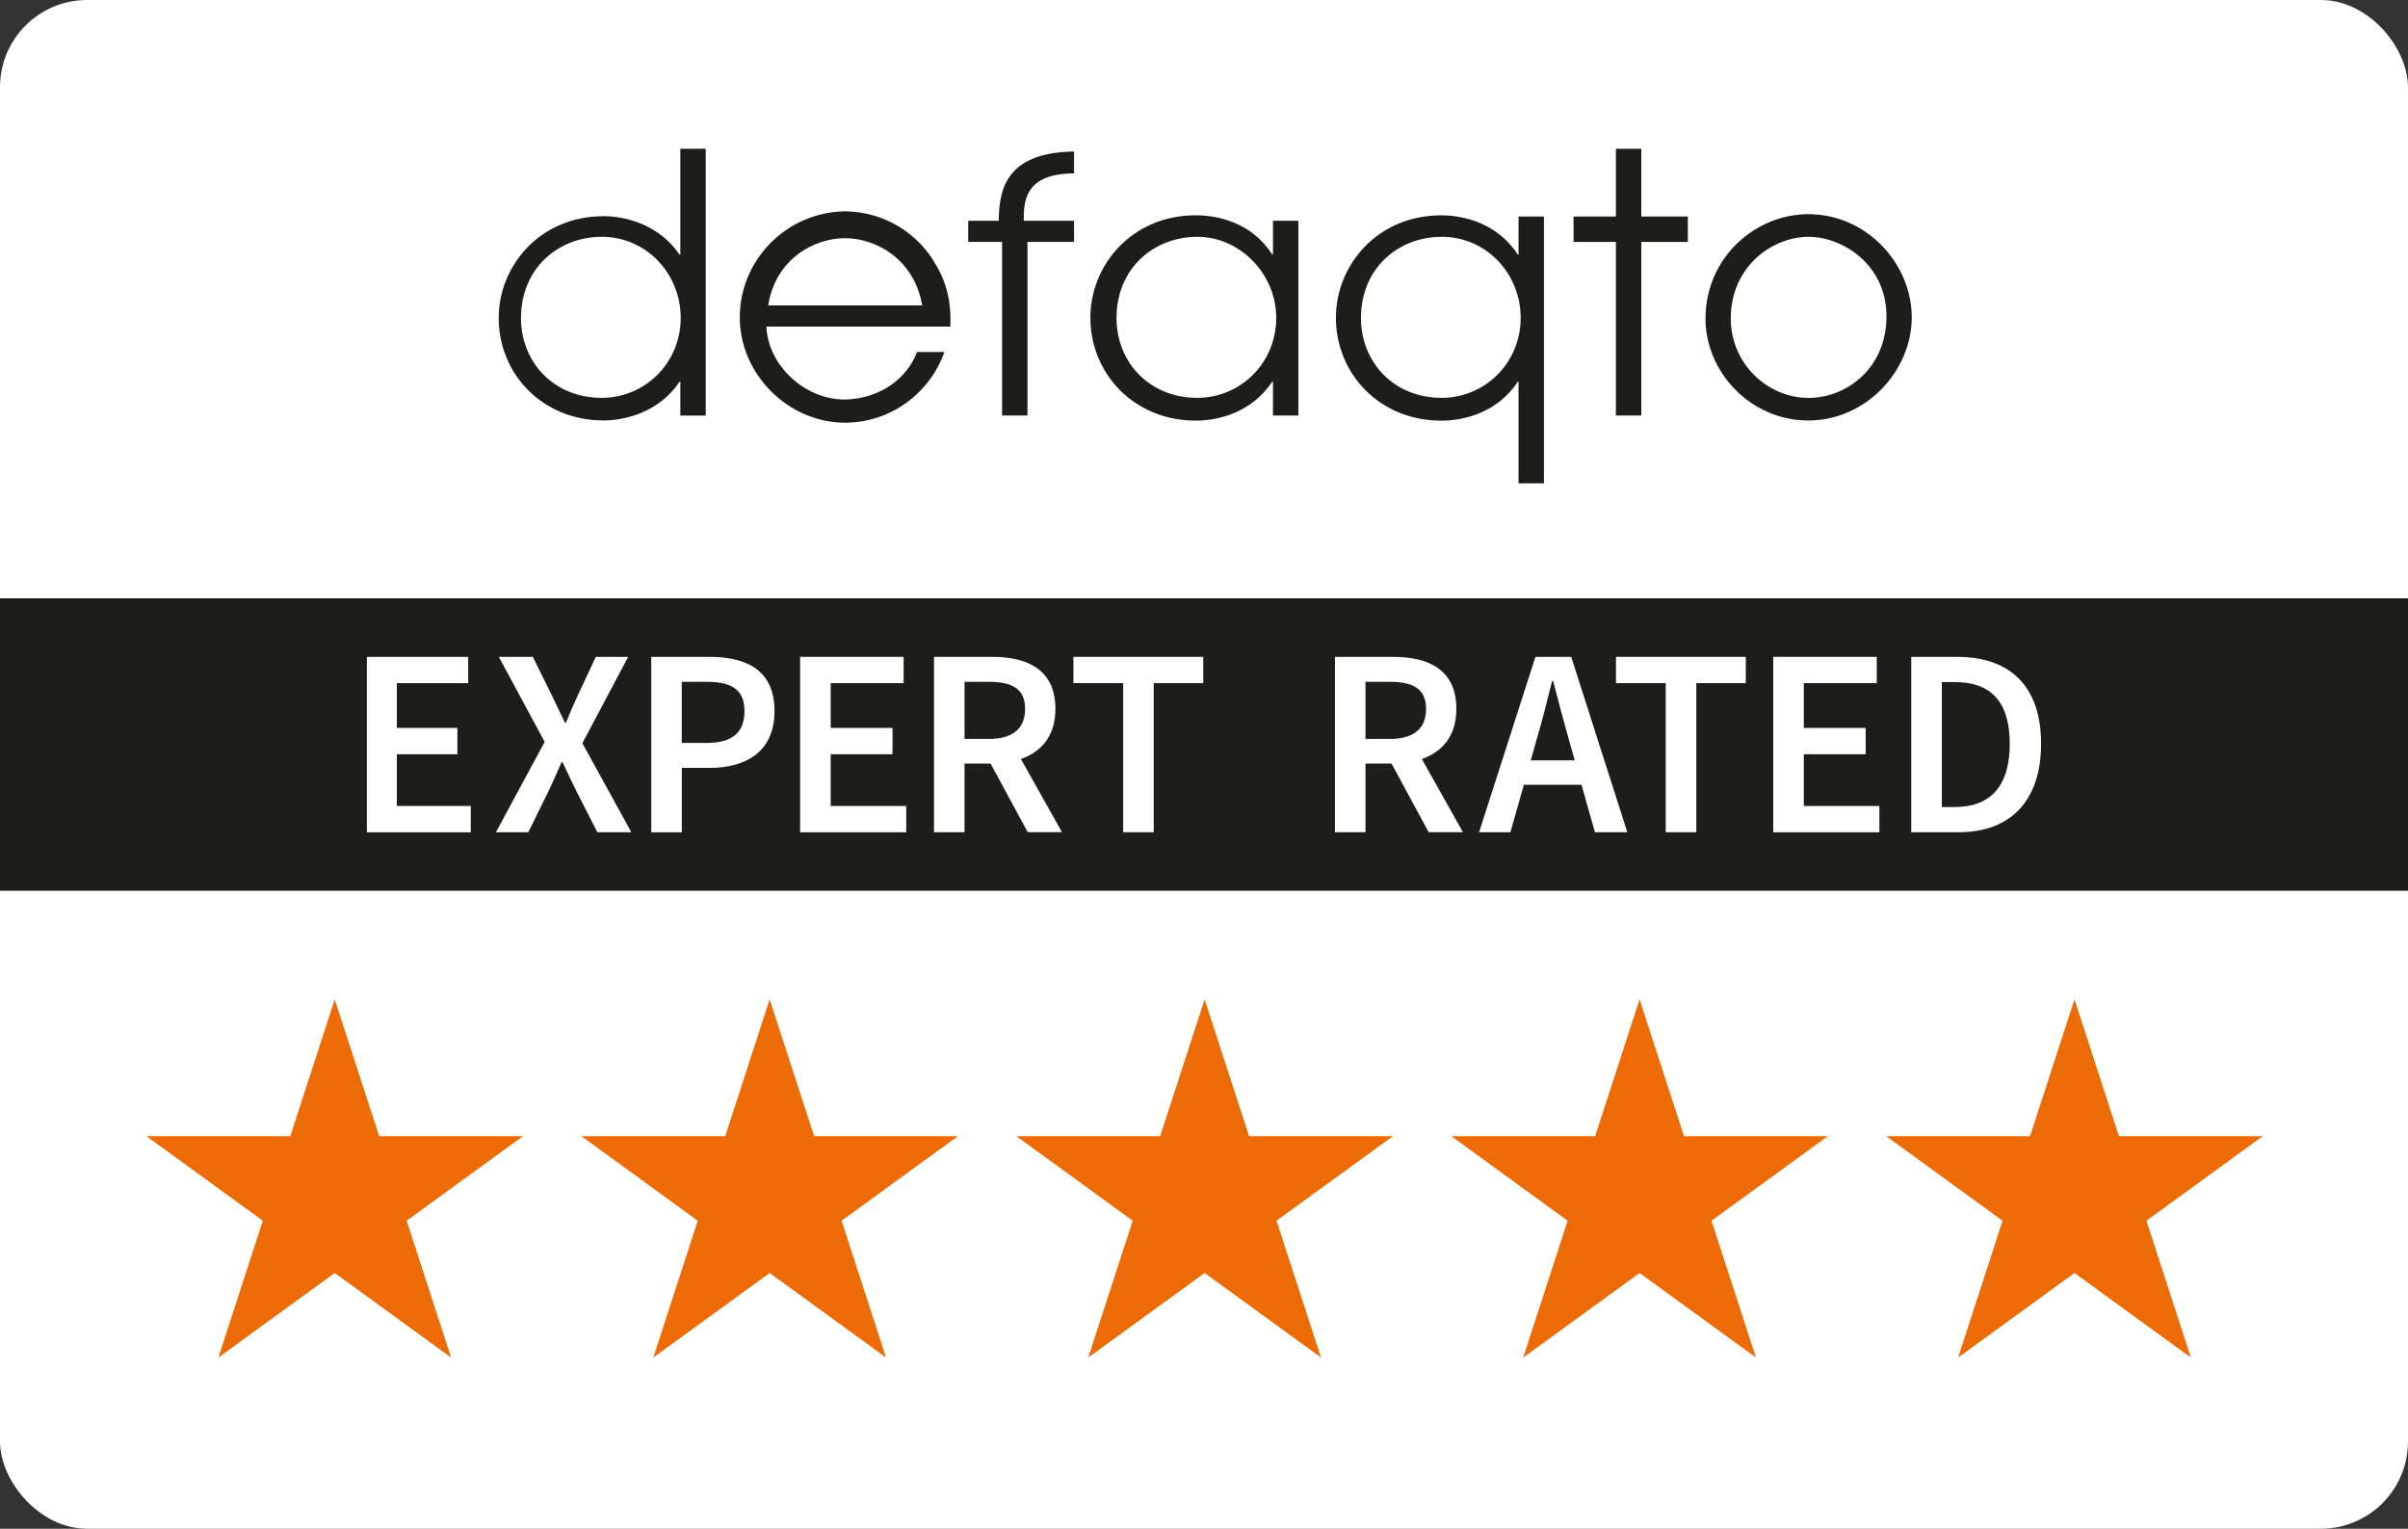
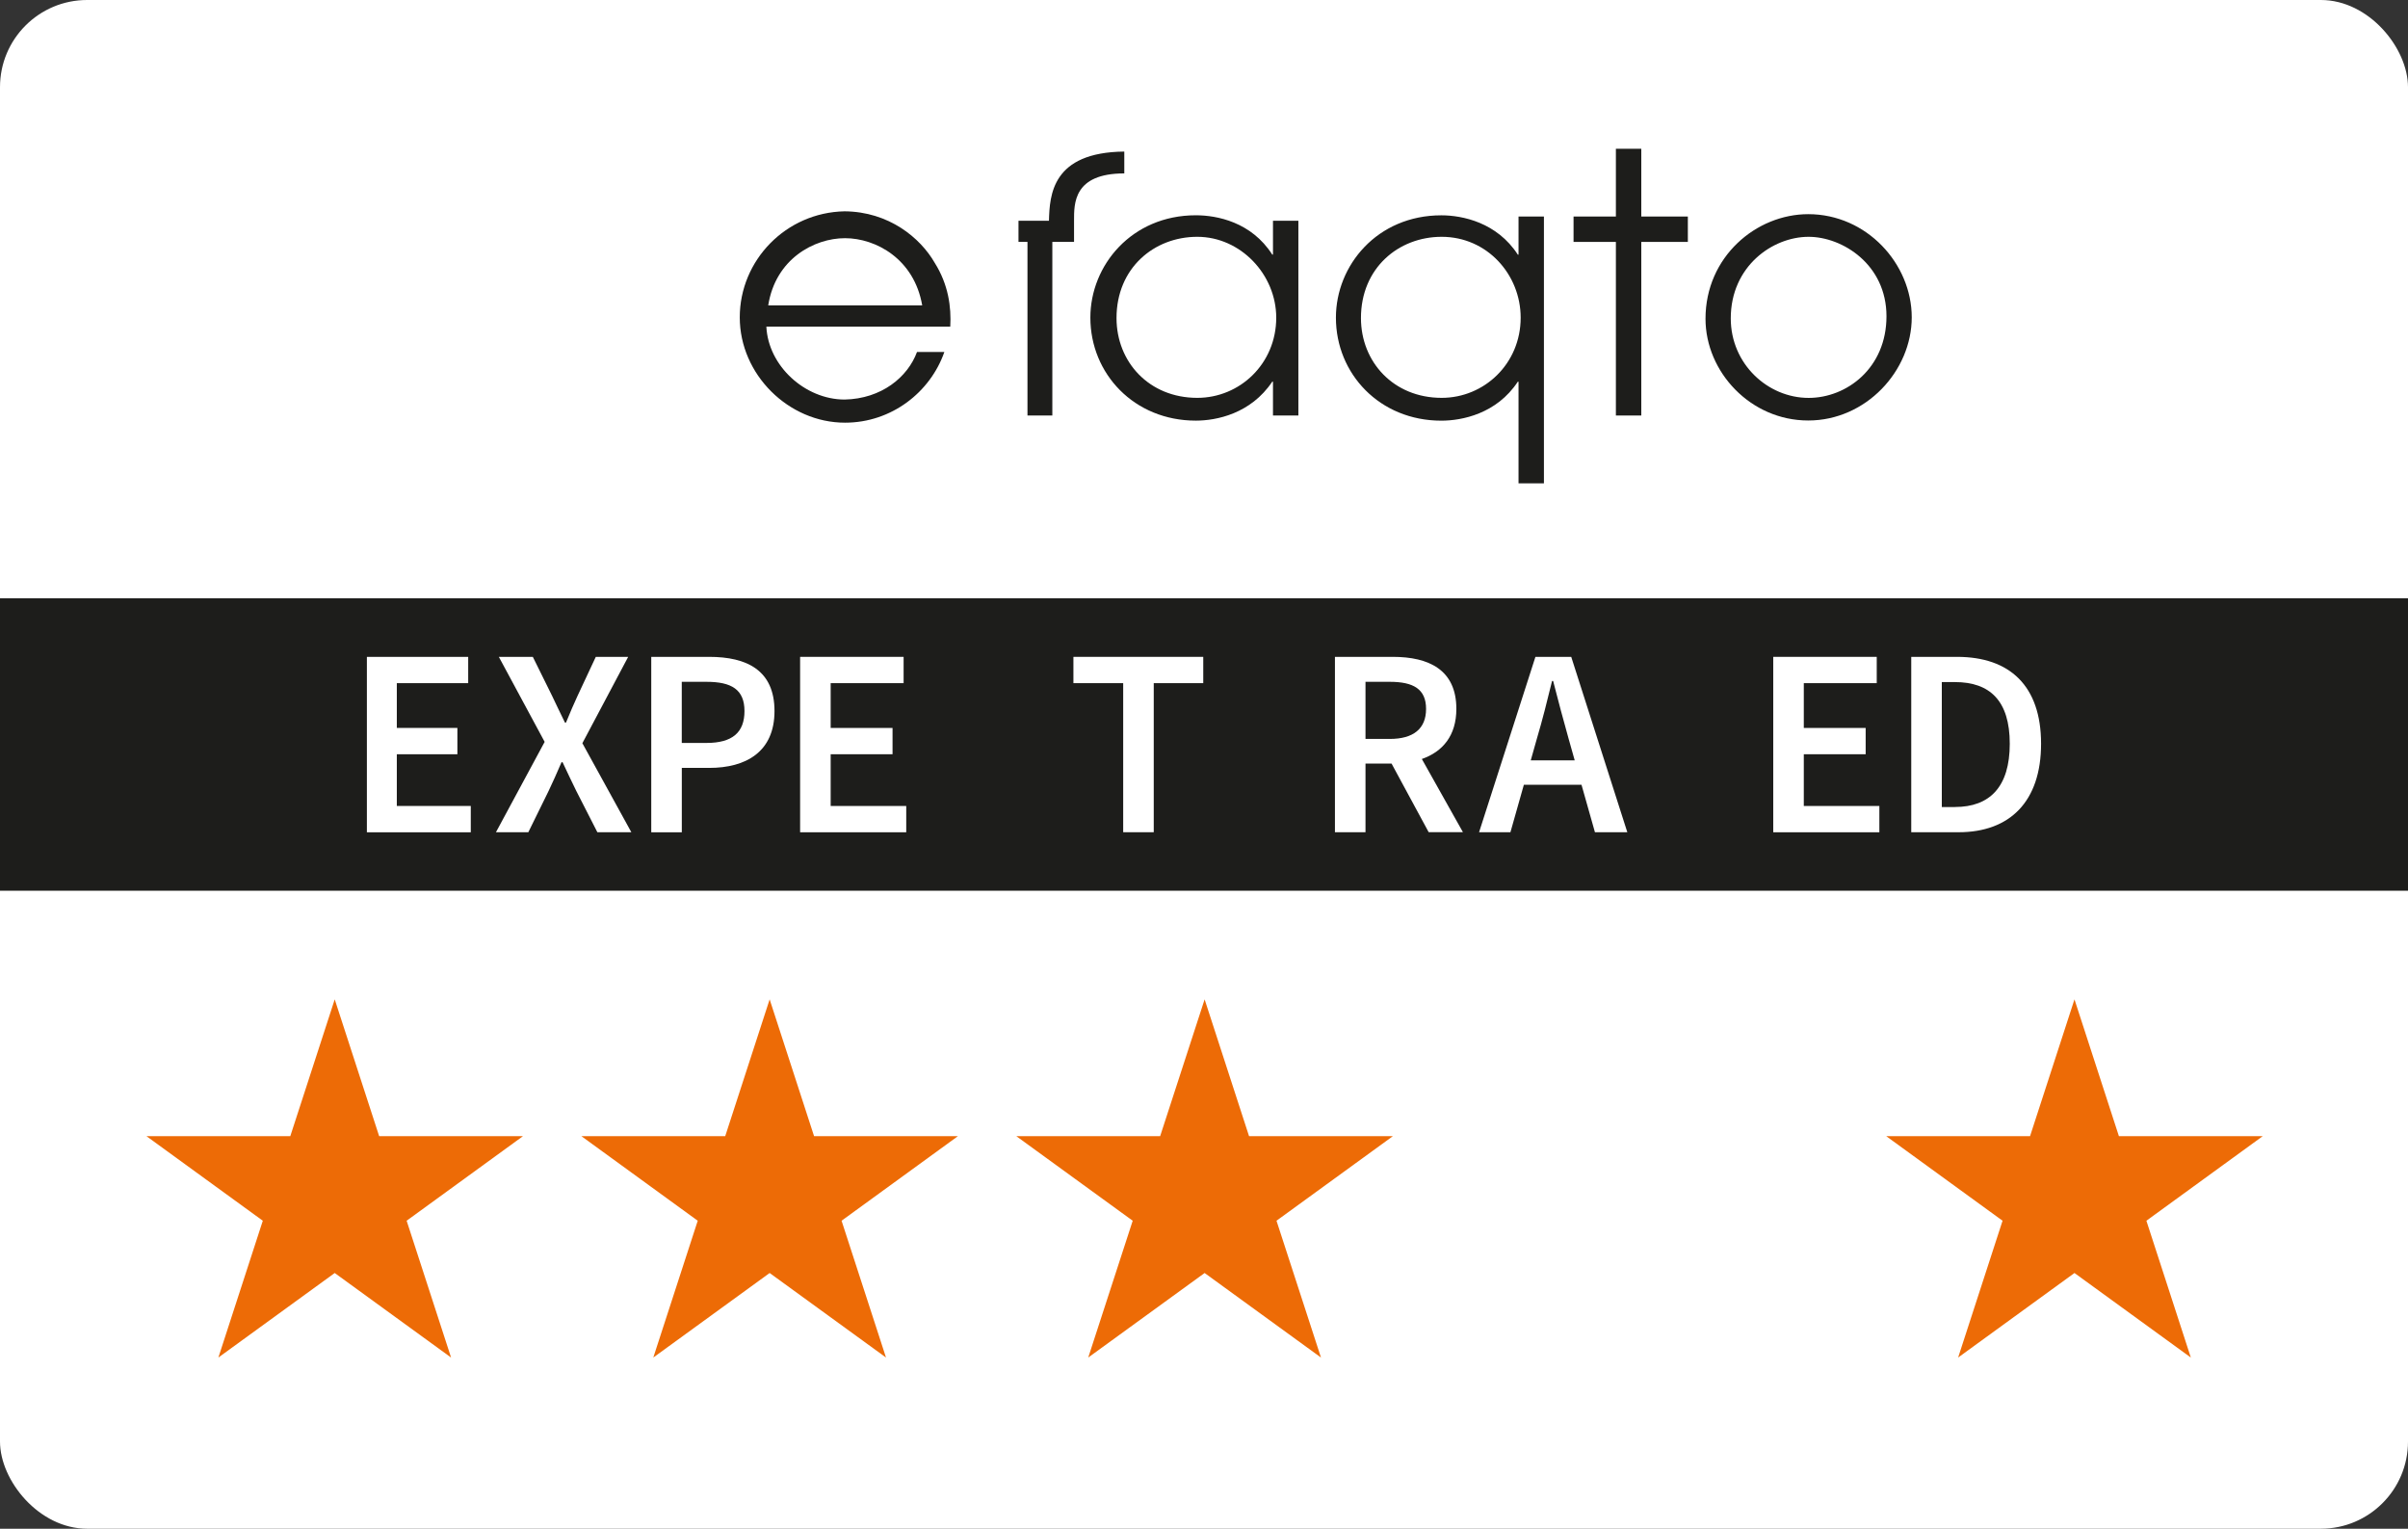
<svg xmlns="http://www.w3.org/2000/svg" id="Layer_1" viewBox="0 0 541.42 343.63">
  <rect x="0" y="0" width="541.42" height="343.63" fill="#333333" stroke="none" />
  <defs>
    <style>.cls-1{fill:#ed6b06;}.cls-2{fill:#fff;}.cls-3,.cls-4{fill:#1d1d1b;}.cls-4{fill-rule:evenodd;}</style>
  </defs>
  <rect class="cls-2" width="541.42" height="343.63" rx="19.59" ry="19.59" />
  <g>
    <polygon class="cls-1" points="173.05 224.64 183.04 255.39 215.38 255.39 189.22 274.4 199.21 305.15 173.05 286.15 146.89 305.15 156.88 274.4 130.72 255.39 163.06 255.39 173.05 224.64" />
    <polygon class="cls-1" points="75.26 224.64 85.25 255.39 117.59 255.39 91.43 274.4 101.42 305.15 75.26 286.15 49.1 305.15 59.09 274.4 32.93 255.39 65.27 255.39 75.26 224.64" />
    <polygon class="cls-1" points="270.85 224.64 280.84 255.39 313.18 255.39 287.01 274.4 297.01 305.15 270.85 286.15 244.68 305.15 254.68 274.4 228.51 255.39 260.85 255.39 270.85 224.64" />
-     <polygon class="cls-1" points="368.64 224.64 378.63 255.39 410.97 255.39 384.81 274.4 394.8 305.15 368.64 286.15 342.48 305.15 352.47 274.4 326.31 255.39 358.65 255.39 368.64 224.64" />
    <polygon class="cls-1" points="466.43 224.64 476.42 255.39 508.76 255.39 482.6 274.4 492.59 305.15 466.43 286.15 440.27 305.15 450.26 274.4 424.1 255.39 456.44 255.39 466.43 224.64" />
  </g>
  <g>
-     <path class="cls-4" d="M158.68,33.44h-5.71v23.8h-.17c-4.73-6.88-12.27-8.64-17.08-8.64-14.36,0-23.59,11.19-23.59,22.88,0,12.56,9.79,23.03,23.59,23.03,4.65,0,12.43-1.75,17.08-8.71h.17v7.61h5.71V33.44h0Zm-41.54,38.05c0-11.23,8.42-18.26,18.16-18.26,10.21,0,17.75,8.48,17.75,18.18,0,10.35-8.18,18.02-17.75,18.02-10.87,0-18.16-8.09-18.16-17.94h0Z" />
    <path class="cls-4" d="M213.66,73.41c.25-4.38-.42-9.44-3.49-14.32-3.24-5.63-10.3-11.5-20.26-11.59-13.2,.25-23.58,11.01-23.58,23.84s10.96,23.67,23.66,23.67c10.47,0,19.19-6.86,22.34-15.89h-6.15c-2.08,5.64-7.97,10.52-16.27,10.69-8.89,0-17.19-7.54-17.6-16.4h41.35Zm-40.93-4.76c1.62-10.42,10.3-15.11,17.26-15.11s15.57,4.69,17.36,15.11h-34.61Z" />
-     <path class="cls-3" d="M225.31,93.4h5.71V54.38h10.47v-4.76h-11.3c0-3.85-.16-10.64,11.3-10.64v-4.91c-16.3,.16-16.78,9.81-16.94,15.55h-6.85v4.76h7.61v39.02h0Z" />
+     <path class="cls-3" d="M225.31,93.4h5.71V54.38h10.47v-4.76c0-3.85-.16-10.64,11.3-10.64v-4.91c-16.3,.16-16.78,9.81-16.94,15.55h-6.85v4.76h7.61v39.02h0Z" />
    <path class="cls-4" d="M291.93,49.62h-5.71v7.61h-.16c-4.68-7.32-12.42-8.84-17.18-8.84-14.44,0-23.72,11.25-23.72,23,0,12.63,9.85,23.16,23.72,23.16,4.6,0,12.34-1.53,17.18-8.76h.16v7.61h5.71V49.62h0Zm-40.89,21.87c0-11.23,8.43-18.26,18.16-18.26s17.75,8.48,17.75,18.18c0,10.35-8.18,18.02-17.75,18.02-10.87,0-18.16-8.09-18.16-17.94h0Z" />
    <path class="cls-4" d="M347.14,48.67h-5.71v8.57h-.16c-4.68-7.23-12.43-8.84-17.19-8.84-14.43,0-23.71,11.25-23.71,23,0,12.63,9.84,23.16,23.71,23.16,4.6,0,12.42-1.53,17.19-8.76h.16v22.84h5.71V48.67h0Zm-41.14,22.82c0-11.23,8.43-18.26,18.15-18.26,10.22,0,17.76,8.48,17.76,18.18,0,10.35-8.19,18.02-17.76,18.02-10.85,0-18.15-8.09-18.15-17.94h0Z" />
    <polygon class="cls-3" points="363.32 93.4 369.03 93.4 369.03 54.38 379.5 54.38 379.5 48.67 369.03 48.67 369.03 33.44 363.32 33.44 363.32 48.67 353.8 48.67 353.8 54.38 363.32 54.38 363.32 93.4 363.32 93.4" />
    <path class="cls-4" d="M383.47,71.65c0,11.96,10.13,22.87,23.1,22.87s23.27-11.14,23.27-23.19-10.14-23.19-23.27-23.19c-11.67,0-23.1,9.54-23.1,23.51h0Zm5.68-.09c0-11.71,9.4-18.33,17.5-18.33,7.62,0,17.51,6.22,17.51,17.86s-8.92,18.35-17.51,18.35c-9.16,0-17.5-7.6-17.5-17.87h0Z" />
  </g>
  <g>
    <rect class="cls-3" y="134.49" width="541.42" height="65.73" />
    <g>
      <g>
        <path class="cls-2" d="M82.49,147.65h22.78v5.91h-16.05v10.07h13.62v5.91h-13.62v11.63h16.63v5.91h-23.36v-39.42Z" />
        <path class="cls-2" d="M122.46,166.76l-10.3-19.11h7.64l4.32,8.74c.89,1.81,1.72,3.68,2.9,6.03h.24c.95-2.35,1.78-4.22,2.61-6.03l4.09-8.74h7.28l-10.3,19.41,11.01,20.01h-7.64l-4.74-9.28c-1.01-2.05-1.95-4.04-3.08-6.45h-.24c-1.01,2.41-1.95,4.4-2.9,6.45l-4.56,9.28h-7.28l10.95-20.31Z" />
        <path class="cls-2" d="M146.43,147.65h13.03c8.47,0,14.68,3.01,14.68,12.18s-6.4,12.78-14.68,12.78h-6.16v14.47h-6.87v-39.42Zm12.43,19.35c5.8,0,8.53-2.35,8.53-7.17s-2.9-6.57-8.53-6.57h-5.57v13.74h5.57Z" />
        <path class="cls-2" d="M179.9,147.65h23.27v5.91h-16.4v10.07h13.91v5.91h-13.91v11.63h16.99v5.91h-23.86v-39.42Z" />
-         <path class="cls-2" d="M231.08,187.07l-8.35-15.43h-5.86v15.43h-6.87v-39.42h13.03c8.05,0,14.27,2.89,14.27,11.69,0,6.03-3.08,9.64-7.76,11.27l9.24,16.45h-7.7Zm-14.21-20.97h5.45c5.33,0,8.17-2.29,8.17-6.75s-2.84-6.09-8.17-6.09h-5.45v12.84Z" />
        <path class="cls-2" d="M252.54,153.56h-11.19v-5.91h29.19v5.91h-11.13v33.51h-6.87v-33.51Z" />
      </g>
      <g>
        <path class="cls-2" d="M321.23,187.07l-8.35-15.43h-5.86v15.43h-6.87v-39.42h13.03c8.05,0,14.27,2.89,14.27,11.69,0,6.03-3.08,9.64-7.76,11.27l9.24,16.45h-7.7Zm-14.21-20.97h5.45c5.33,0,8.17-2.29,8.17-6.75s-2.84-6.09-8.17-6.09h-5.45v12.84Z" />
        <path class="cls-2" d="M355.6,176.4h-12.97l-3.02,10.67h-7.05l12.67-39.42h8.05l12.61,39.42h-7.28l-3.02-10.67Zm-1.54-5.49l-1.36-4.82c-1.18-4.16-2.37-8.68-3.49-13.02h-.24c-1.07,4.4-2.19,8.86-3.43,13.02l-1.36,4.82h9.89Z" />
-         <path class="cls-2" d="M374.53,153.56h-11.19v-5.91h29.19v5.91h-11.13v33.51h-6.87v-33.51Z" />
        <path class="cls-2" d="M398.7,147.65h23.27v5.91h-16.4v10.07h13.91v5.91h-13.91v11.63h16.99v5.91h-23.86v-39.42Z" />
        <path class="cls-2" d="M429.73,147.65h10.3c11.84,0,18.89,6.51,18.89,19.53s-7.05,19.89-18.53,19.89h-10.66v-39.42Zm9.83,33.75c7.82,0,12.32-4.52,12.32-14.22s-4.5-13.86-12.32-13.86h-2.96v28.09h2.96Z" />
      </g>
    </g>
  </g>
</svg>